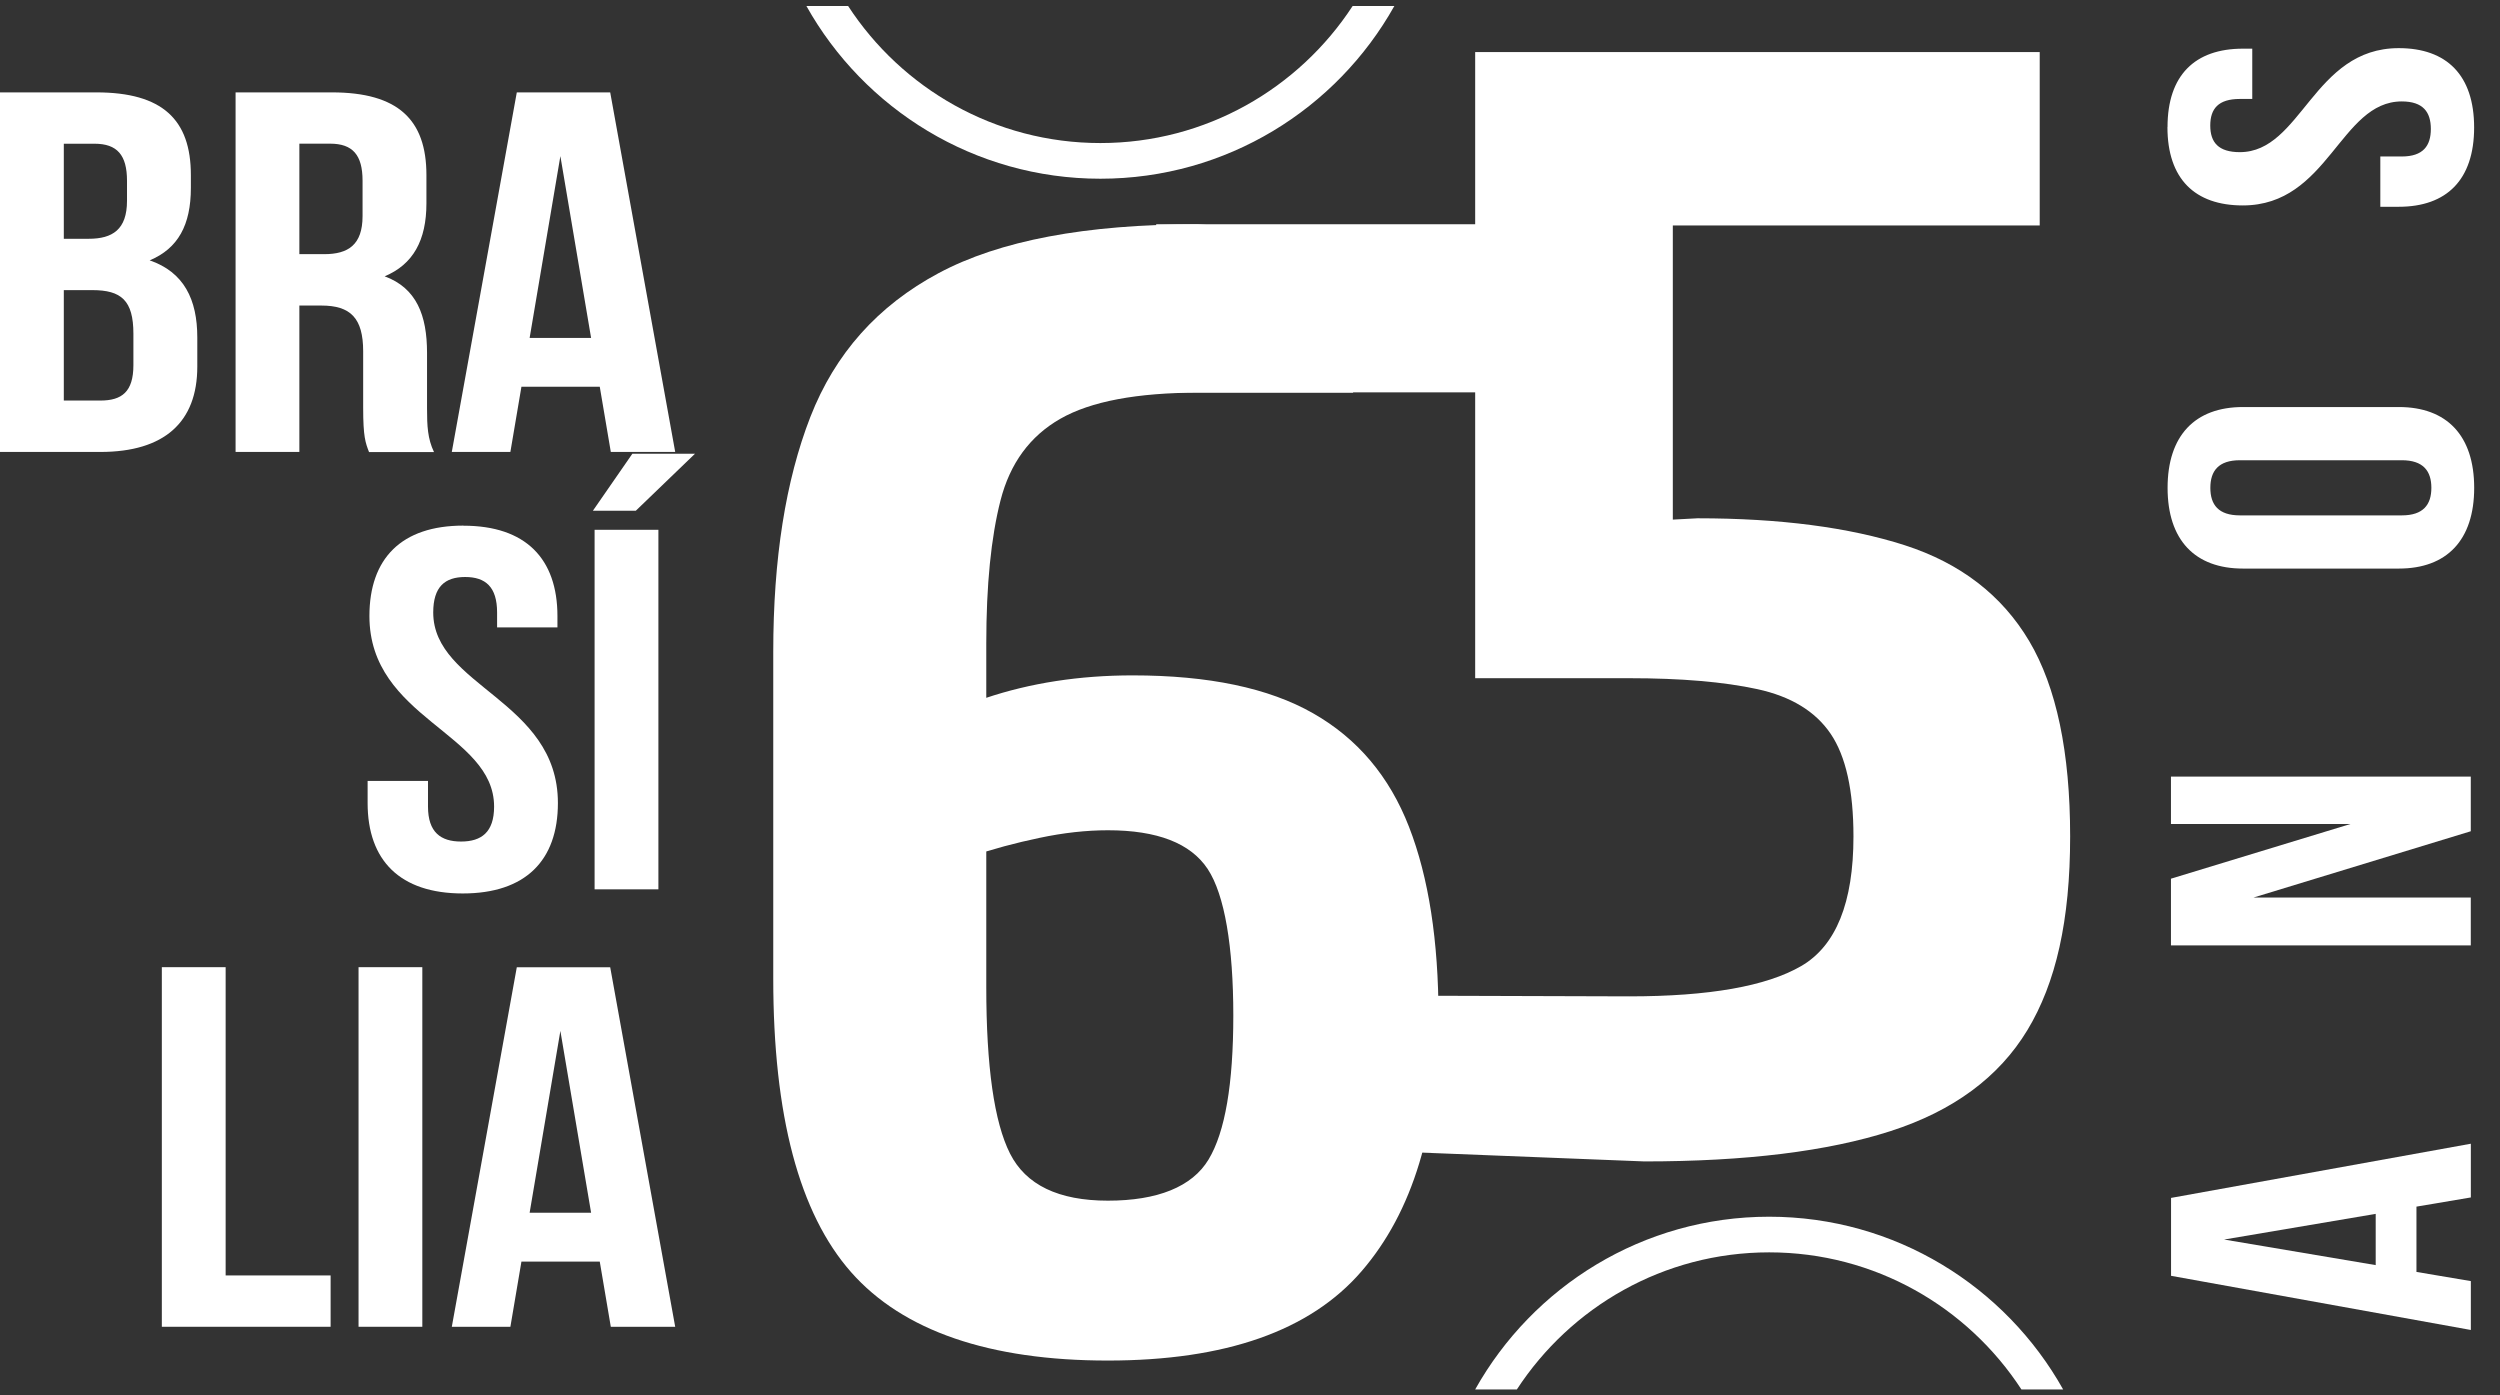
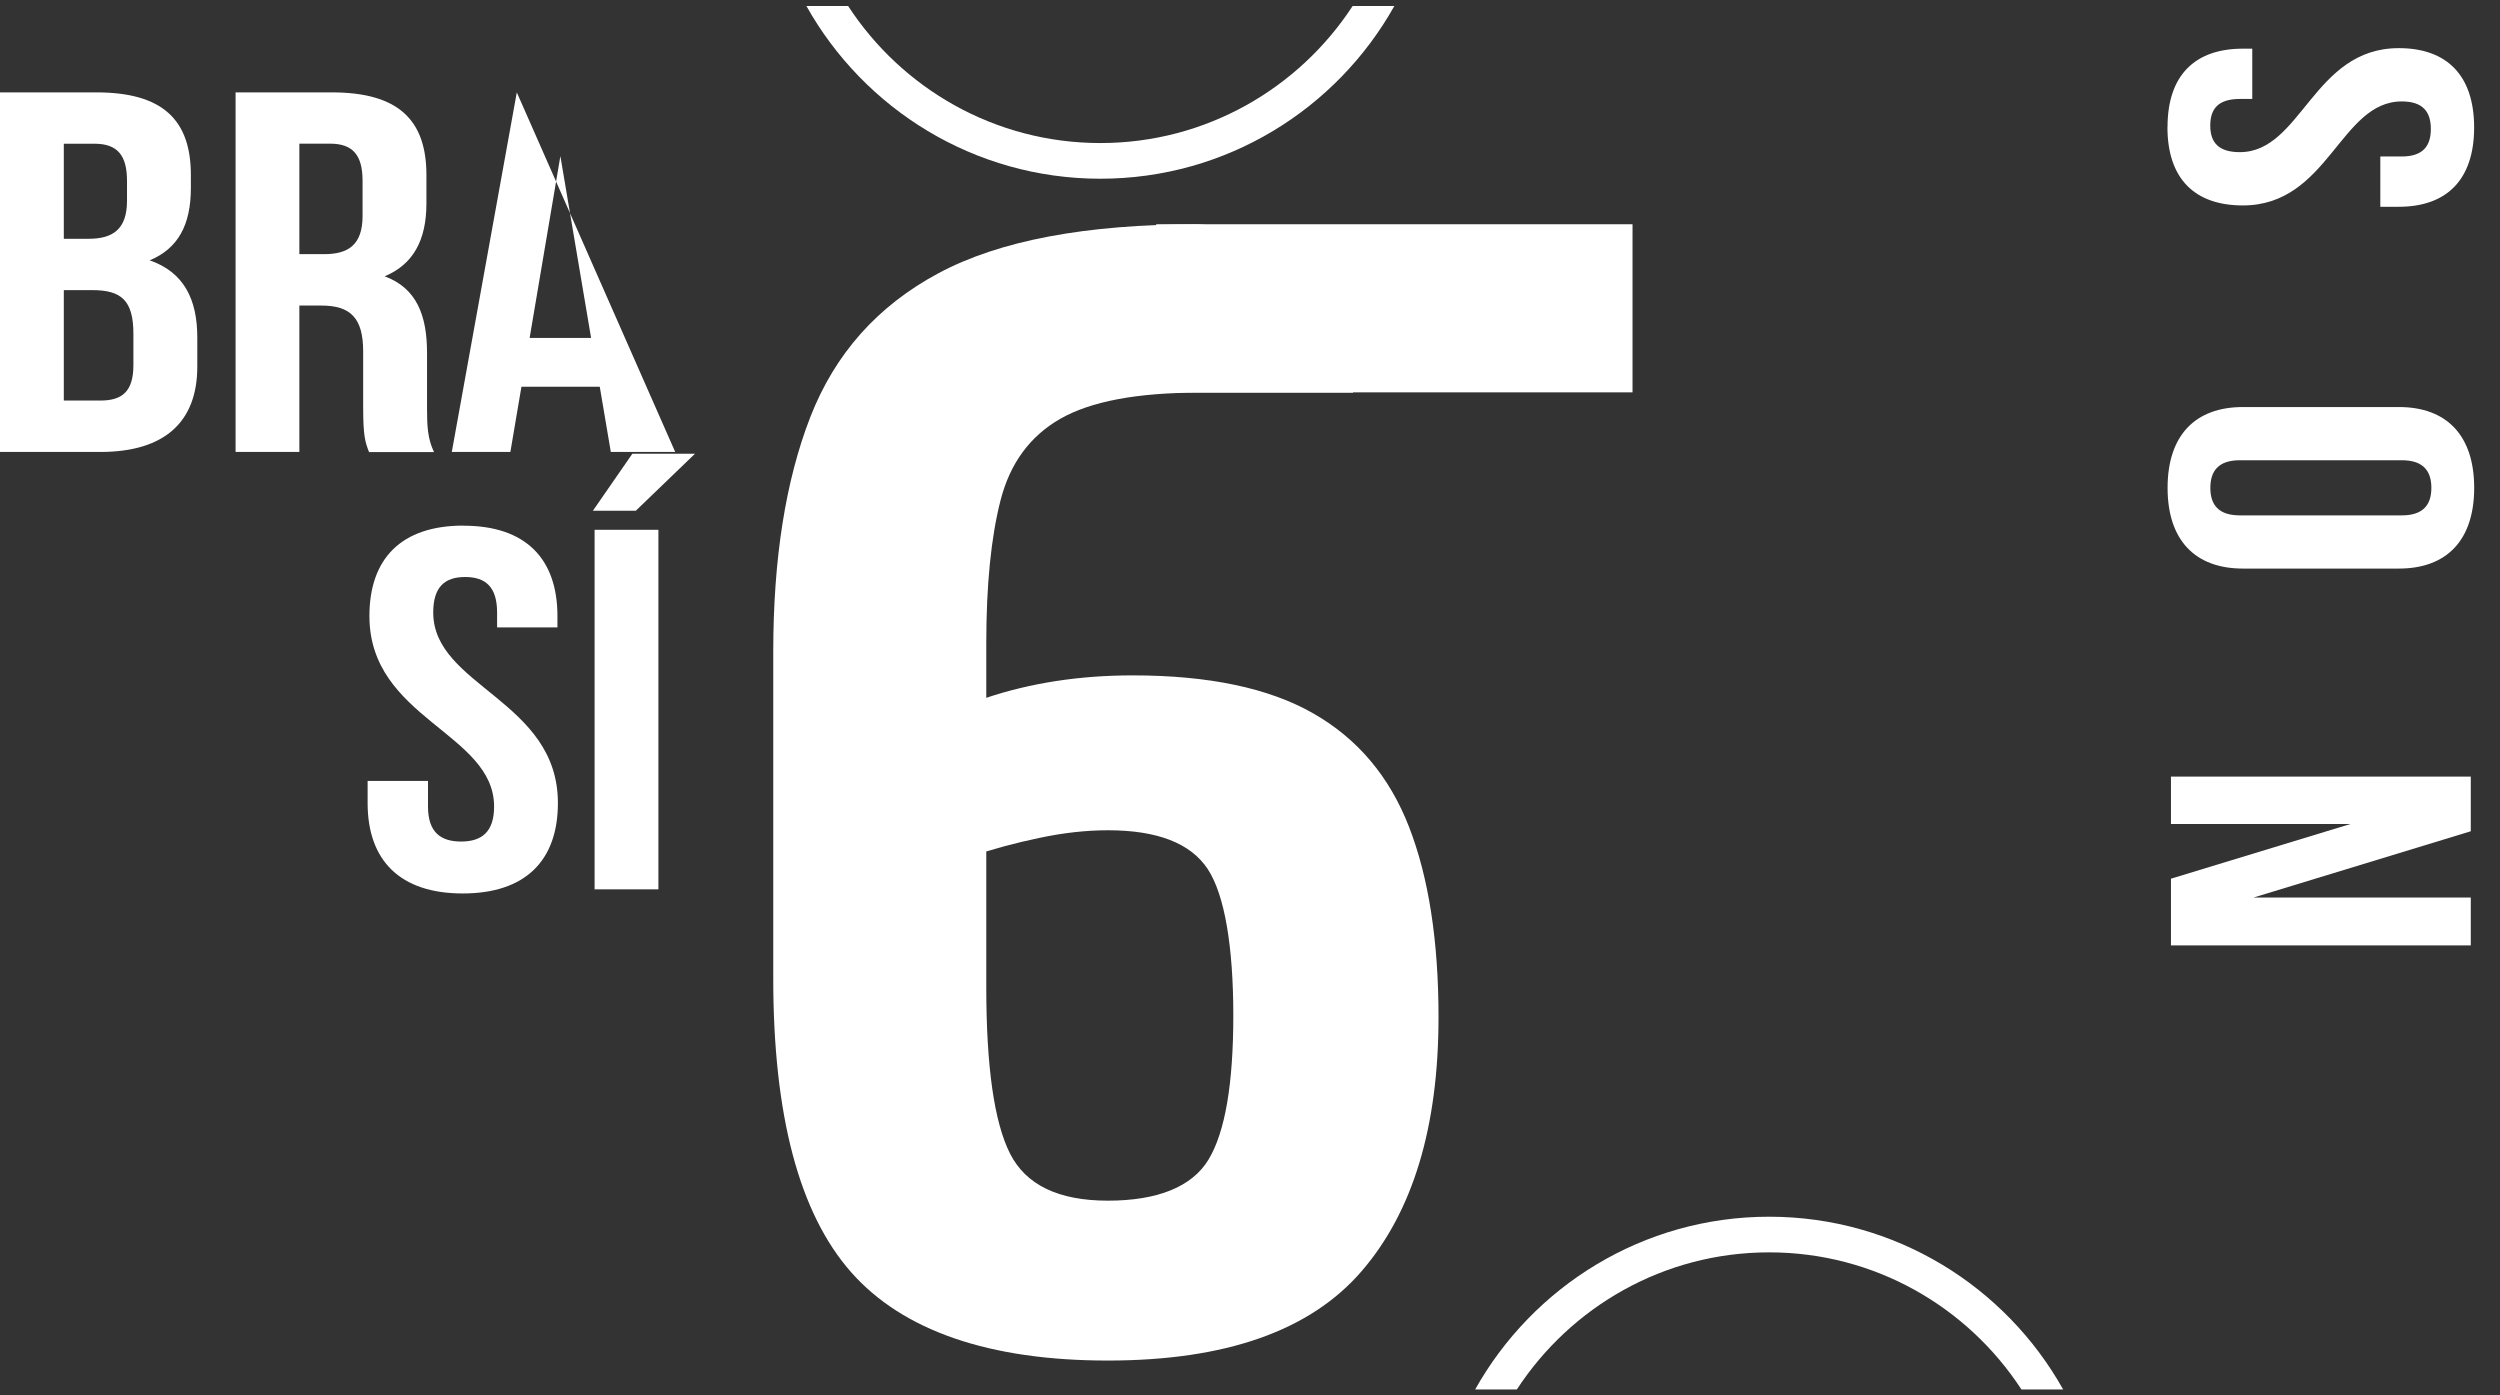
<svg xmlns="http://www.w3.org/2000/svg" width="86" height="48" viewBox="0 0 86 48" fill="none">
  <rect x="0" y="0" width="86" height="48" fill="#333333" stroke="none" />
  <g id="Camada_1" clip-path="url(#clip0_810_2924)">
    <path id="Vector" d="M38.959 23.233C41.574 23.233 43.643 23.666 45.17 24.537C46.695 25.404 47.796 26.708 48.471 28.446C49.146 30.183 49.485 32.365 49.485 34.988C49.485 38.772 48.602 41.688 46.836 43.733C45.07 45.779 42.162 46.803 38.106 46.803C34.051 46.803 31.066 45.789 29.279 43.764C27.49 41.736 26.6 38.369 26.6 33.659V22.424C26.6 19.221 27.026 16.528 27.875 14.346C28.725 12.165 30.196 10.514 32.29 9.395C34.382 8.276 37.347 7.716 41.184 7.716L46.546 8.122V13.507H41.251C39.115 13.507 37.524 13.807 36.477 14.405C35.429 15.003 34.744 15.94 34.418 17.213C34.092 18.486 33.928 20.129 33.928 22.137V33.949C33.928 36.69 34.2 38.602 34.744 39.681C35.288 40.761 36.413 41.303 38.112 41.303C39.811 41.303 41.01 40.83 41.577 39.883C42.144 38.939 42.426 37.288 42.426 34.932C42.426 32.576 42.131 30.782 41.544 29.893C40.956 29.005 39.811 28.561 38.112 28.561C37.37 28.561 36.584 28.648 35.758 28.823C34.929 28.997 34.143 29.208 33.404 29.46C32.662 29.711 32.051 29.952 31.574 30.183L30.593 25.26C31.248 24.952 32.347 24.537 33.897 24.015C35.445 23.494 37.134 23.233 38.964 23.233H38.959Z" fill="white" />
    <path id="Vector_2" d="M6.566 6.022V6.464C6.566 7.737 6.127 8.548 5.149 8.956C6.327 9.362 6.787 10.299 6.787 11.607V12.614C6.787 14.523 5.65 15.547 3.455 15.547H0V3.178H3.314C5.588 3.178 6.566 4.115 6.566 6.022ZM2.195 4.944V8.214H3.052C3.871 8.214 4.369 7.896 4.369 6.908V6.217C4.369 5.334 4.03 4.944 3.252 4.944H2.195ZM2.195 9.98V13.779H3.452C4.192 13.779 4.589 13.479 4.589 12.56V11.482C4.589 10.332 4.171 9.98 3.173 9.98H2.195Z" fill="white" />
    <path id="Vector_3" d="M12.693 15.547C12.572 15.229 12.493 15.034 12.493 14.028V12.085C12.493 10.938 12.054 10.511 11.055 10.511H10.298V15.547H8.104V3.178H11.417C13.691 3.178 14.669 4.115 14.669 6.022V6.995C14.669 8.268 14.21 9.097 13.232 9.505C14.331 9.911 14.69 10.848 14.69 12.139V14.049C14.69 14.649 14.71 15.091 14.929 15.55H12.693V15.547ZM10.298 4.944V8.743H11.155C11.974 8.743 12.472 8.425 12.472 7.434V6.215C12.472 5.332 12.133 4.942 11.356 4.942H10.298V4.944Z" fill="white" />
-     <path id="Vector_4" d="M23.227 15.547H21.012L20.632 13.304H17.937L17.557 15.547H15.542L17.778 3.178H20.991L23.227 15.547ZM18.219 11.626H20.334L19.277 5.37L18.219 11.626Z" fill="white" />
+     <path id="Vector_4" d="M23.227 15.547H21.012L20.632 13.304H17.937L17.557 15.547H15.542L17.778 3.178L23.227 15.547ZM18.219 11.626H20.334L19.277 5.37L18.219 11.626Z" fill="white" />
    <path id="Vector_5" d="M15.945 18.084C18.08 18.084 19.176 19.215 19.176 21.195V21.582H17.1V21.069C17.1 20.186 16.699 19.849 16.001 19.849C15.303 19.849 14.903 20.186 14.903 21.069C14.903 23.612 19.192 24.09 19.192 27.624C19.192 29.603 18.075 30.735 15.919 30.735C13.763 30.735 12.646 29.603 12.646 27.624V26.864H14.723V27.747C14.723 28.631 15.162 28.949 15.86 28.949C16.558 28.949 16.997 28.631 16.997 27.747C16.997 25.204 12.708 24.726 12.708 21.192C12.708 19.213 13.807 18.081 15.94 18.081L15.945 18.084Z" fill="white" />
    <path id="Vector_6" d="M23.907 15.609L21.871 17.57H20.395L21.753 15.609H23.909H23.907ZM20.454 18.225H22.649V30.594H20.454V18.225Z" fill="white" />
-     <path id="Vector_7" d="M5.567 33.271H7.762V43.875H11.373V45.641H5.567V33.271Z" fill="white" />
-     <path id="Vector_8" d="M12.334 33.271H14.528V45.641H12.334V33.271Z" fill="white" />
-     <path id="Vector_9" d="M23.227 45.643H21.012L20.632 43.4H17.937L17.557 45.643H15.542L17.778 33.274H20.991L23.227 45.643ZM18.219 41.719H20.334L19.277 35.463L18.219 41.719Z" fill="white" />
-     <path id="Vector_10" d="M84.997 39.344V41.192L83.126 41.508V43.754L84.997 44.07V45.751L74.684 43.888V41.208L84.997 39.344ZM81.724 43.52V41.757L76.509 42.64L81.724 43.52Z" fill="white" />
    <path id="Vector_11" d="M77.525 30.874H84.995V32.522H74.681V30.227L80.854 28.346H74.681V26.716H84.995V28.595L77.525 30.874Z" fill="white" />
    <path id="Vector_12" d="M77.158 19.559C75.507 19.559 74.565 18.579 74.565 16.782C74.565 14.985 75.507 14.002 77.158 14.002H82.52C84.17 14.002 85.112 14.983 85.112 16.782C85.112 18.581 84.17 19.559 82.52 19.559H77.158ZM82.623 17.729C83.359 17.729 83.639 17.362 83.639 16.782C83.639 16.202 83.359 15.832 82.623 15.832H77.053C76.316 15.832 76.036 16.2 76.036 16.782C76.036 17.365 76.316 17.729 77.053 17.729H82.623Z" fill="white" />
    <path id="Vector_13" d="M74.563 4.369C74.563 2.588 75.505 1.674 77.155 1.674H77.478V3.404H77.05C76.313 3.404 76.033 3.738 76.033 4.318C76.033 4.898 76.313 5.234 77.05 5.234C79.173 5.234 79.57 1.656 82.517 1.656C84.168 1.656 85.11 2.588 85.11 4.385C85.11 6.181 84.168 7.113 82.517 7.113H81.883V5.383H82.62C83.356 5.383 83.621 5.016 83.621 4.436C83.621 3.856 83.356 3.489 82.62 3.489C80.497 3.489 80.099 7.067 77.153 7.067C75.502 7.067 74.56 6.153 74.56 4.372L74.563 4.369Z" fill="white" />
-     <path id="Vector_14" d="M50.746 1.79H70.166V7.755H50.746V1.79ZM50.746 3.989H57.545V23.33H50.746V3.989ZM63.759 28.774C63.759 27.191 63.498 26.015 62.974 25.242C62.45 24.47 61.611 23.959 60.456 23.707C59.301 23.456 57.83 23.33 56.041 23.33H51.921V18.176L58.395 17.829C61.228 17.829 63.603 18.14 65.523 18.756C67.44 19.375 68.867 20.473 69.807 22.057C70.743 23.641 71.213 25.879 71.213 28.774C71.213 31.67 70.723 33.813 69.743 35.435C68.762 37.057 67.191 38.215 65.035 38.91C62.876 39.606 60.053 39.953 56.567 39.953L47.026 39.575V34.247L56.044 34.275C58.79 34.275 60.761 33.928 61.96 33.233C63.159 32.537 63.759 31.051 63.759 28.774Z" fill="white" />
    <path id="Vector_15" d="M56.159 7.714H39.773V13.497H56.159V7.714Z" fill="white" />
    <path id="Vector_16" d="M37.853 4.921C34.221 4.921 31.023 3.042 29.175 0.206H27.74C29.724 3.748 33.513 6.148 37.853 6.148C42.193 6.148 45.982 3.748 47.966 0.206H46.531C44.681 3.042 41.482 4.921 37.853 4.921Z" fill="white" />
    <path id="Vector_17" d="M60.859 43.081C64.491 43.081 67.689 44.96 69.537 47.797H70.972C68.988 44.255 65.199 41.855 60.859 41.855C56.518 41.855 52.73 44.255 50.746 47.797H52.18C54.031 44.96 57.229 43.081 60.859 43.081Z" fill="white" />
  </g>
  <defs>
    <clipPath id="clip0_810_2924">
      <rect width="85.112" height="47.588" fill="white" transform="translate(0 0.206)" />
    </clipPath>
  </defs>
</svg>